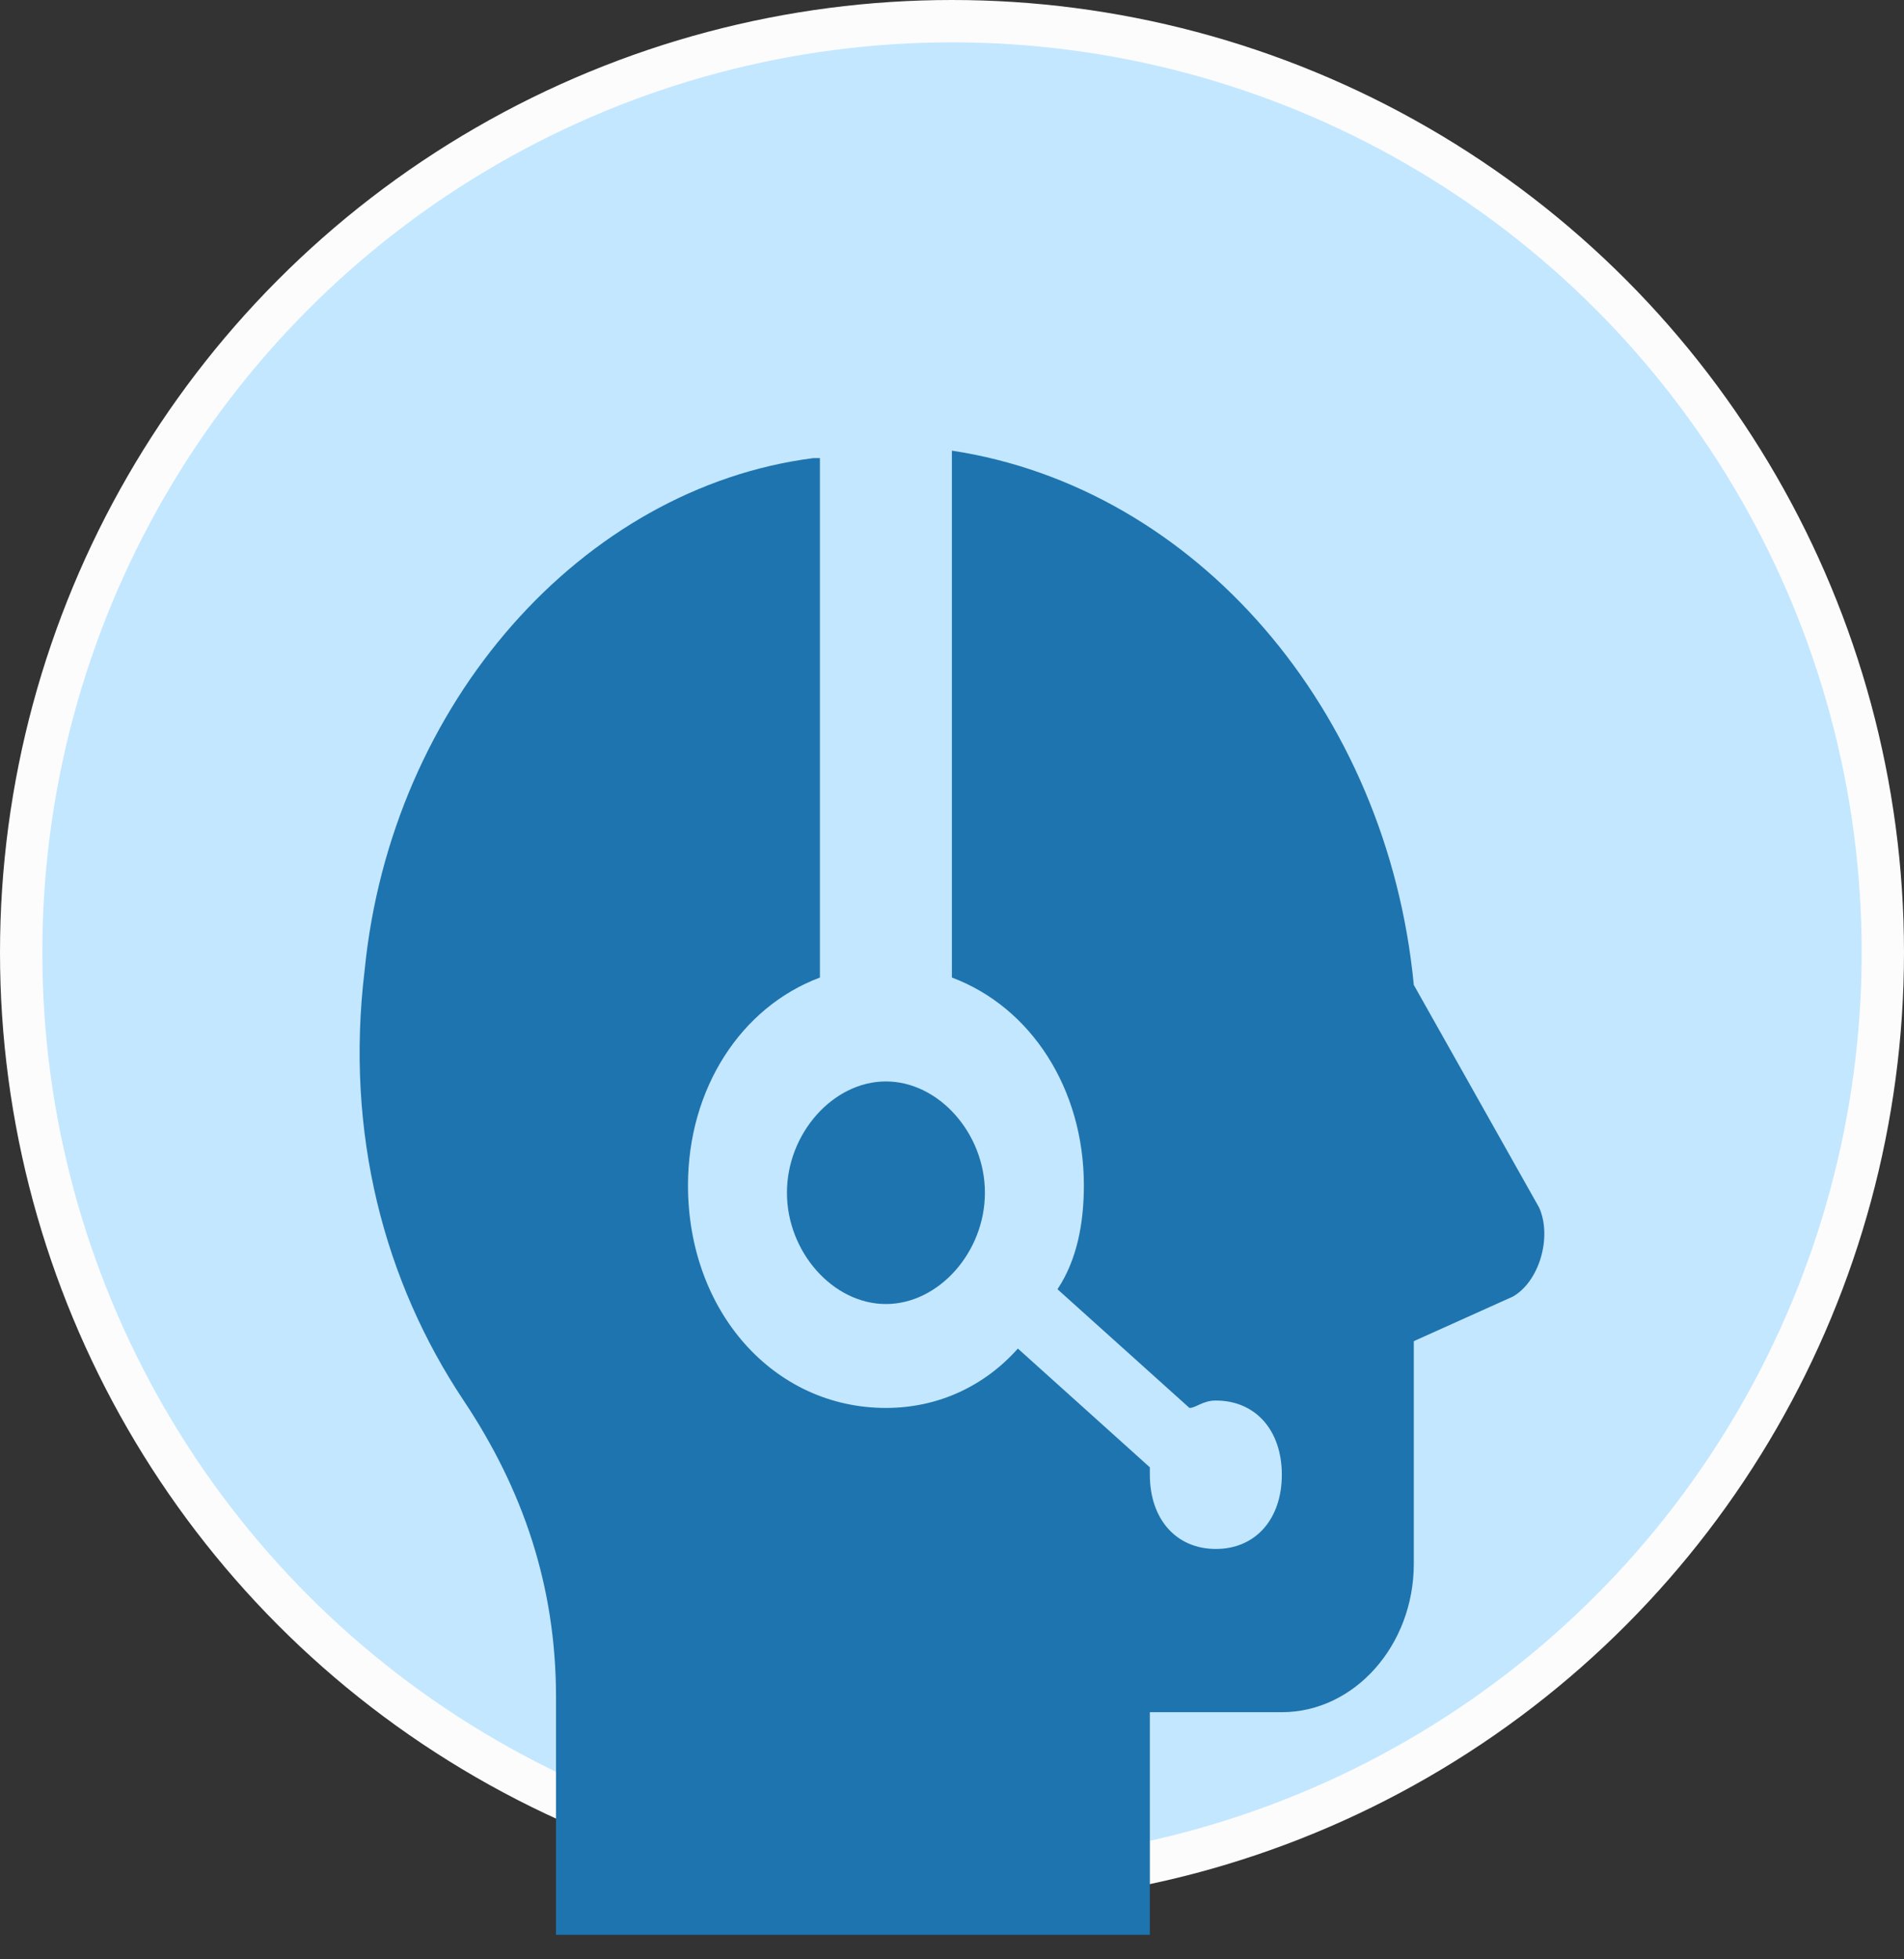
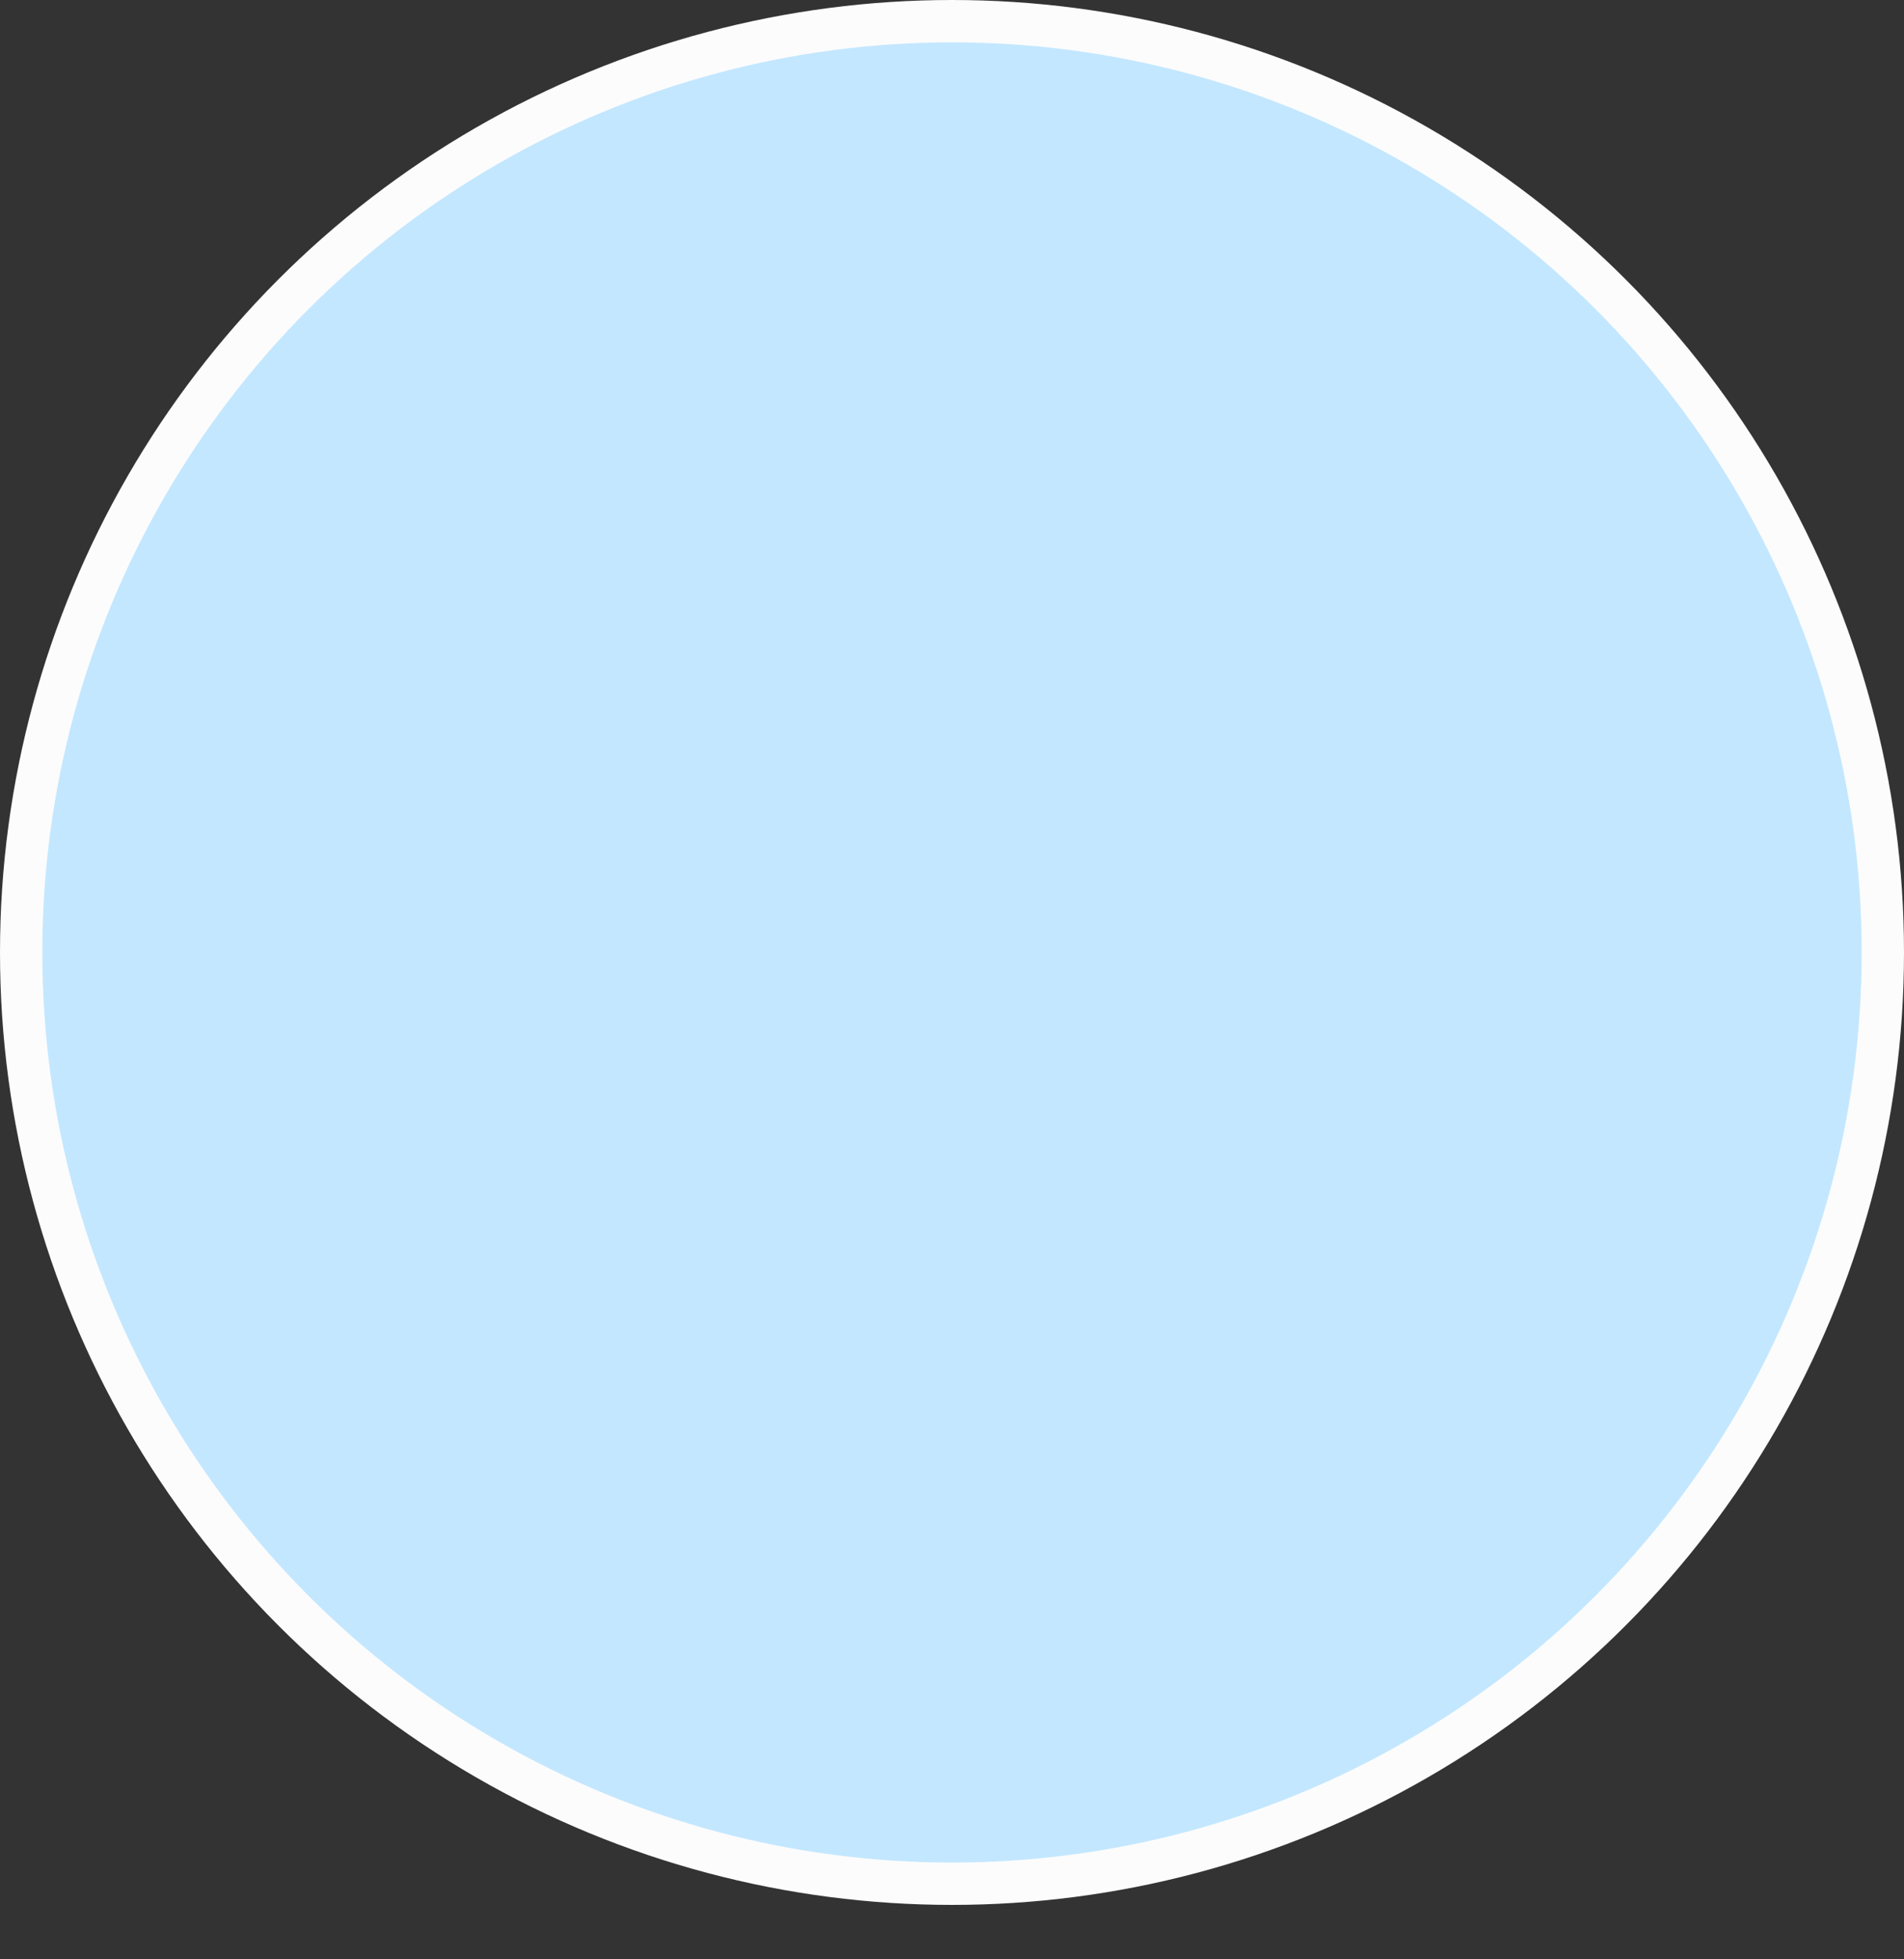
<svg xmlns="http://www.w3.org/2000/svg" fill="none" height="100%" overflow="visible" preserveAspectRatio="none" style="display: block;" viewBox="0 0 35 36" width="100%">
  <rect x="0" y="0" width="35" height="36" fill="#333333" stroke="none" />
  <g id="Support Bot Avatar">
    <circle cx="17.5" cy="17.5" fill="#C3E7FF" id="Ellipse 11" r="17.111" stroke="#FCFCFC" stroke-width="0.778" />
    <g id="surface1">
-       <path d="M17.498 8.28V17.961C18.954 18.506 19.924 20.006 19.924 21.779C19.924 22.46 19.803 23.142 19.439 23.688L21.865 25.869C21.986 25.869 22.107 25.733 22.35 25.733C23.078 25.733 23.563 26.278 23.563 27.096C23.563 27.914 23.078 28.46 22.35 28.46C21.622 28.46 21.137 27.914 21.137 27.096V26.96L18.711 24.778C18.105 25.46 17.256 25.869 16.285 25.869C14.223 25.869 12.647 24.097 12.647 21.779C12.647 20.006 13.617 18.506 15.072 17.961V8.417H14.951C10.706 8.962 7.189 12.916 6.703 17.825C6.34 20.824 7.067 23.551 8.523 25.733C9.614 27.369 10.221 29.142 10.221 31.187V35.55H21.137V31.459H23.563C24.897 31.459 25.989 30.232 25.989 28.733V24.642L27.808 23.824C28.293 23.551 28.536 22.733 28.293 22.188L25.989 18.097C25.504 13.053 21.986 8.962 17.498 8.28ZM16.285 19.87C15.315 19.87 14.466 20.824 14.466 21.915C14.466 23.006 15.315 23.96 16.285 23.96C17.256 23.96 18.105 23.006 18.105 21.915C18.105 20.824 17.256 19.87 16.285 19.87Z" fill="#1E74AF" id="Vector" />
-     </g>
+       </g>
  </g>
</svg>